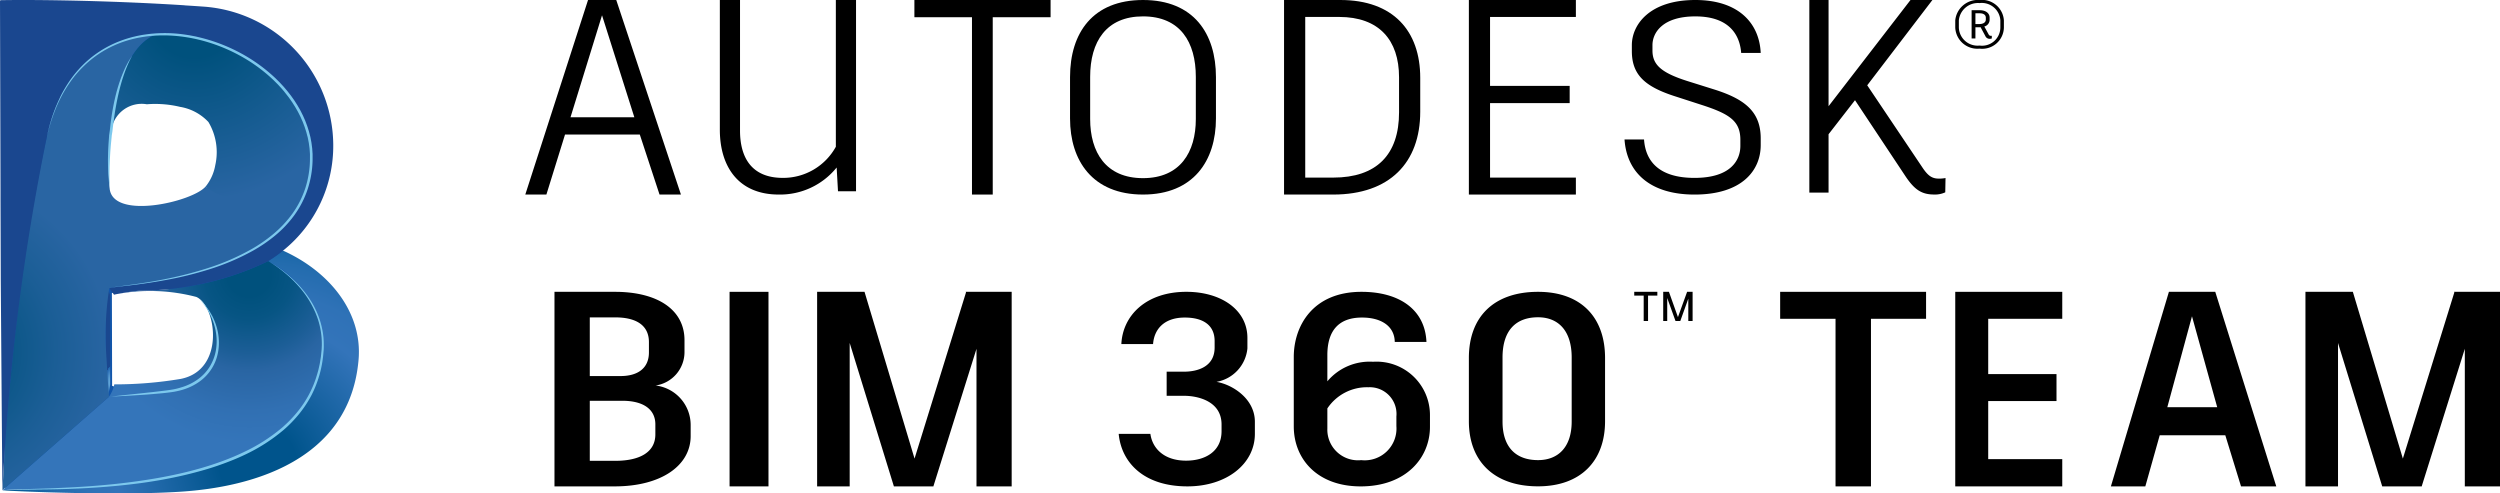
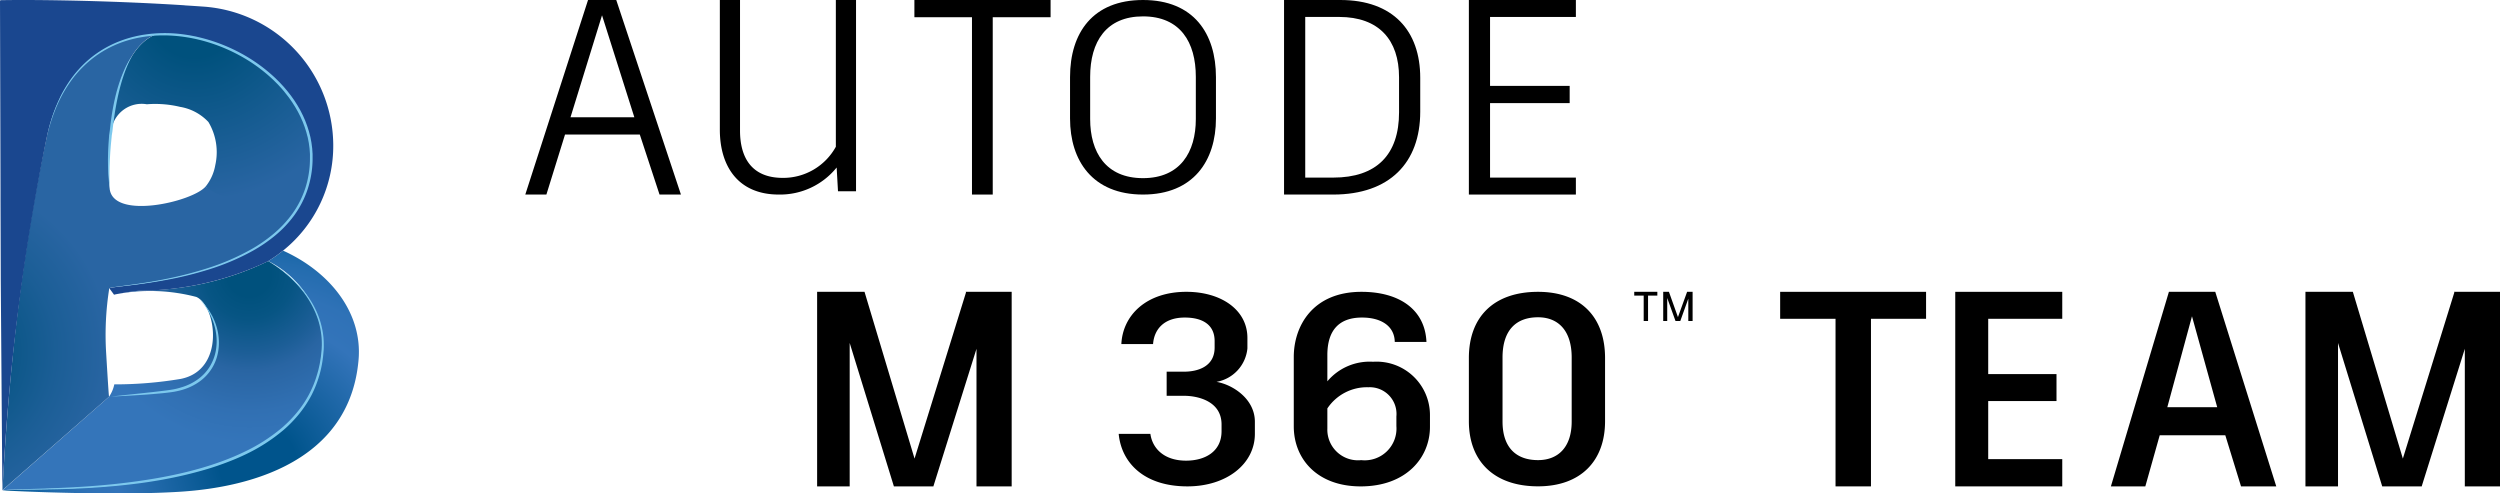
<svg xmlns="http://www.w3.org/2000/svg" xmlns:xlink="http://www.w3.org/1999/xlink" id="Layer_1" data-name="Layer 1" viewBox="0 0 257 50.729">
  <defs>
    <radialGradient id="radial-gradient" cx="324.587" cy="50.423" r="1.754" gradientTransform="matrix(0.475, 0, 0, -1, -142.55, 89.713)" gradientUnits="userSpaceOnUse">
      <stop offset="0" stop-color="#94d8f6" />
      <stop offset="0.33" stop-color="#71b4e0" />
      <stop offset="1" stop-color="#1f62ae" />
      <stop offset="1" stop-color="#1e5da9" />
      <stop offset="1" stop-color="#1c5099" />
      <stop offset="1" stop-color="#1a478f" />
    </radialGradient>
    <radialGradient id="radial-gradient-2" cx="-279.587" cy="311.509" r="1.031" gradientTransform="matrix(24.962, 0, 0, -24.962, 7005.572, 7823.554)" gradientUnits="userSpaceOnUse">
      <stop offset="0.154" stop-color="#00548c" />
      <stop offset="0.567" stop-color="#3374ba" />
      <stop offset="0.686" stop-color="#2f72b7" />
      <stop offset="0.806" stop-color="#236cae" />
      <stop offset="0.925" stop-color="#0f61a0" />
      <stop offset="0.993" stop-color="#005995" />
    </radialGradient>
    <radialGradient id="radial-gradient-3" cx="-278.841" cy="311.683" r="0.891" gradientTransform="matrix(23.57, 0, 0, -23.57, 6597.922, 7374.572)" gradientUnits="userSpaceOnUse">
      <stop offset="0.106" stop-color="#00517d" />
      <stop offset="0.218" stop-color="#075584" />
      <stop offset="0.384" stop-color="#1c5e97" />
      <stop offset="0.471" stop-color="#2965a3" />
      <stop offset="0.671" stop-color="#3170b3" />
      <stop offset="0.827" stop-color="#3475ba" />
    </radialGradient>
    <radialGradient id="radial-gradient-4" cx="-275.626" cy="308.524" r="1.045" gradientTransform="matrix(18.304, 0, 0, -18.304, 5065.034, 5648.713)" gradientUnits="userSpaceOnUse">
      <stop offset="0.231" stop-color="#00517d" />
      <stop offset="1" stop-color="#2965a3" />
    </radialGradient>
    <radialGradient id="radial-gradient-5" cx="-282.932" cy="313.937" r="0.568" gradientTransform="matrix(31.452, 0, 0, -31.452, 8892.329, 9910.126)" gradientUnits="userSpaceOnUse">
      <stop offset="0.215" stop-color="#00517d" />
      <stop offset="0.683" stop-color="#1b5e96" />
      <stop offset="1" stop-color="#2965a3" />
    </radialGradient>
    <radialGradient id="radial-gradient-6" cx="2762.783" cy="-56710.699" r="0.075" gradientTransform="matrix(0.096, 0, 0, -0.005, -248.103, -266.933)" gradientUnits="userSpaceOnUse">
      <stop offset="0.226" stop-color="#222743" />
      <stop offset="0.503" stop-color="#243e67" />
      <stop offset="1" stop-color="#2864a3" />
    </radialGradient>
    <radialGradient id="radial-gradient-7" cx="-258.319" cy="316.162" r="18.995" gradientTransform="matrix(34.258, 0, 0, -34.258, 9711.269, 10789.517)" xlink:href="#radial-gradient" />
  </defs>
  <g>
    <g>
      <path d="M58.647,12.057h6.564L61.888,1.571Zm7.127,1.771H58.085L56.169,20H54L60.451,0h2.9L70,20H67.8l-2.029-6.172ZM88,0V19.663H86.146l-.138-2.444A7.472,7.472,0,0,1,80.059,20C75.826,20,74,17.023,74,13.342V0h2.074V13.427c0,2.7,1.135,4.859,4.4,4.859a6.173,6.173,0,0,0,5.451-3.2V0H88" transform="translate(0 0)" />
      <polyline points="108 1.771 102.053 1.771 102.053 20 99.919 20 99.919 1.771 94 1.771 94 0 108 0 108 1.771" />
      <path d="M112.068,7.9v4.337c0,3.4,1.6,6.077,5.431,6.077s5.432-2.68,5.432-6.077V7.9c0-3.563-1.6-6.216-5.432-6.216C113.722,1.684,112.068,4.282,112.068,7.9ZM125,7.927v4.255C125,16.52,122.683,20,117.5,20s-7.5-3.48-7.5-7.818V7.927C110,3.37,112.344,0,117.5,0c5.212,0,7.5,3.452,7.5,7.927Zm18.822.015c0-3.828-2.063-6.2-6.158-6.2h-3.486V18.257h2.876c4.445,0,6.769-2.342,6.769-6.715ZM146,8v3.486c0,5.228-3.137,8.514-8.946,8.514H132V0h5.78C143.24,0,146,3.2,146,8Z" transform="translate(0 0)" />
      <polyline points="153.177 1.743 153.177 8.829 161.362 8.829 161.362 10.6 153.177 10.6 153.177 18.257 162 18.257 162 20 151 20 151 0 162 0 162 1.743 153.177 1.743" />
-       <path d="M167,14.337h2.008c.14,2.127,1.423,3.95,5.188,3.95s4.713-1.851,4.713-3.287v-.636c0-1.962-1.171-2.68-4.1-3.618l-2.817-.912c-3.011-1-4.238-2.238-4.238-4.586V4.641c0-2.072,1.785-4.641,6.526-4.641,4.434,0,6.582,2.375,6.721,5.443h-2.008c-.14-1.879-1.255-3.758-4.713-3.758-3.375,0-4.407,1.685-4.407,2.957v.551c0,1.437.864,2.266,3.542,3.123l2.817.884c3.151.994,4.769,2.292,4.769,5.027v.691c0,2.6-1.925,5.083-6.8,5.083-4.6,0-6.972-2.293-7.2-5.663M200,18.3l-.027,1.471a2.494,2.494,0,0,1-1.126.226c-1.264,0-2-.453-2.937-1.839L190.694,10.3,187.976,13.8v6H186V0h1.976V10.919L196.4,0h2.251l-6.7,8.769,5.737,8.544c.55.792.961,1.075,1.73,1.047A3.111,3.111,0,0,0,200,18.3M204.143,2V1.823c0-.312-.266-.456-.629-.456h-.441V2.472h.4C203.869,2.472,204.143,2.313,204.143,2Zm.551,1.684c.014,0,.041-.007.063-.007v.278a.669.669,0,0,1-.224.034.465.465,0,0,1-.439-.283l-.49-.912a.685.685,0,0,1-.118.007h-.413V3.951h-.391v-2.9h.846c.615,0,1.005.312,1.005.76v.208a.717.717,0,0,1-.544.706l.447.821A.246.246,0,0,0,204.694,3.68Zm.942-1.6A1.912,1.912,0,0,0,203.5.317a1.976,1.976,0,0,0-2.13,1.768v.76a1.925,1.925,0,0,0,2.13,1.838,1.882,1.882,0,0,0,2.136-1.838Zm.364.007v.746A2.231,2.231,0,0,1,203.493,5,2.275,2.275,0,0,1,201,2.838V2.092A2.332,2.332,0,0,1,203.506,0,2.258,2.258,0,0,1,206,2.092ZM67.371,43.629c0-1.515-1.181-2.429-3.4-2.429H60.63v6.172h2.622c2.564,0,4.119-.914,4.119-2.714Zm-6.741-11v6.029H63.8c1.757,0,2.91-.8,2.91-2.429V35.171c0-1.743-1.325-2.543-3.456-2.543ZM71,43.686v1.143C71,47.857,67.975,50,63.194,50H57V30h6.222c4.32,0,7.144,1.8,7.144,4.972v1.257a3.477,3.477,0,0,1-2.967,3.4A4.09,4.09,0,0,1,71,43.686Z" transform="translate(0 0)" />
-       <polygon points="75 50 79 50 79 30 75 30 75 50" />
      <polyline points="104 30 104 50 100.383 50 100.383 35.857 95.959 49.972 95.959 50 91.892 50 87.348 35.256 87.348 50 84 50 84 30 88.873 30 94.015 47.143 99.307 30.057 99.277 30 104 30" />
      <path d="M115,44.6h3.26c.192,1.433,1.343,2.755,3.672,2.755,1.917,0,3.644-.908,3.644-3.03v-.689c0-2.4-2.438-2.948-3.863-2.948h-1.781V38.209h1.781c1.424,0,3.151-.524,3.151-2.48v-.66c0-1.764-1.343-2.425-3.069-2.425-2.165,0-3.151,1.24-3.26,2.727h-3.26c.137-2.921,2.52-5.372,6.685-5.372,3.562,0,6.274,1.845,6.274,4.738v1.074a3.871,3.871,0,0,1-3.179,3.445c1.645.275,3.946,1.736,3.946,4.1V44.6c0,3.086-2.9,5.4-6.932,5.4-4.52,0-6.794-2.48-7.068-5.4m28.548-1.79a2.745,2.745,0,0,0-2.867-3,4.9,4.9,0,0,0-4.23,2.176v2.065a3.15,3.15,0,0,0,3.479,3.251,3.267,3.267,0,0,0,3.618-3.5ZM147,42.7v1.185c0,3.14-2.422,6.116-7.125,6.116C135.422,50,133,47.189,133,43.828V36.694c0-3.14,1.921-6.694,6.958-6.694,3.925,0,6.541,1.845,6.681,5.151h-3.257c-.027-1.626-1.391-2.507-3.368-2.507-2.422,0-3.562,1.377-3.562,3.856v2.7a5.673,5.673,0,0,1,4.7-2.011A5.489,5.489,0,0,1,147,42.7Zm14.569.634V36.749c0-2.782-1.4-4.133-3.458-4.133-2.279,0-3.651,1.35-3.651,4.133v6.585c0,2.644,1.372,3.966,3.651,3.966C160.169,47.3,161.569,45.978,161.569,43.333ZM151,43.305V36.8c0-4.243,2.58-6.8,7.11-6.8,4.365,0,6.89,2.561,6.89,6.8v6.5c0,4.106-2.525,6.695-6.89,6.695-4.53,0-7.11-2.589-7.11-6.695ZM174,30v3h-.442V30.7l-.824,2.3h-.492l-.852-2.367V33h-.412V30h.588l.927,2.6.942-2.6Zm-6,0h2.375v.389h-.955V33h-.449V30.389H168V30Z" transform="translate(0 0)" />
      <polyline points="198 32.772 192.335 32.772 192.335 50 188.693 50 188.693 32.772 183 32.772 183 30 198 30 198 32.772" />
      <polyline points="204.388 32.772 204.388 38.457 211.408 38.457 211.408 41.228 204.388 41.228 204.388 47.199 212 47.199 212 50 201 50 201 30 212 30 212 32.772 204.388 32.772" />
      <path d="M222.8,41.857h5.128l-2.592-9.343Zm5.964,2.886h-6.744L220.539,50H217l5.964-20h4.765L234,50h-3.622l-1.617-5.257Z" transform="translate(0 0)" />
      <polyline points="257 30 257 50 253.383 50 253.383 35.857 248.958 49.972 248.958 50 244.892 50 240.348 35.256 240.348 50 237 50 237 30 241.873 30 247.014 47.143 252.307 30.057 252.277 30 257 30" />
    </g>
-     <path d="M11.953,50.5c-4.671,0-9.661-.194-11.429-.3l.013-.141-.068.021C.435,47.341.3,29.053.3,28.859L.222.239C.868.229,1.586.224,2.36.224c4.96,0,11.409.21,16.5.537V.769c.882.055,1.56.1,1.975.129A15.259,15.259,0,0,1,30.44,5.571a13.946,13.946,0,0,1,2.254,15.318,13.5,13.5,0,0,1-3.763,4.722l.256.34-.181.019A14.231,14.231,0,0,1,34.77,30.52a9.547,9.547,0,0,1,1.869,6.447,12.972,12.972,0,0,1-8.75,11.358,31.475,31.475,0,0,1-10.473,2.065l-.181.009c-1.475.071-3.252.107-5.283.107Zm.229-20.532c-.243.043-.413.079-.518.109l-.162.046.024,9.54.181.066.042,0h.1a40.546,40.546,0,0,0,6.749-.563,4.246,4.246,0,0,0,3.481-4.019,4.967,4.967,0,0,0-1.811-4.835,11.1,11.1,0,0,0-4.229-.632,25.966,25.966,0,0,0-3.859.288ZM11.051,19.355c.1,1.317,1.337,2.043,3.478,2.043a11.5,11.5,0,0,0,6.786-2.088,5.018,5.018,0,0,0,1.033-2.293,6.4,6.4,0,0,0-.755-4.622,5.3,5.3,0,0,0-3.038-1.629,10.661,10.661,0,0,0-2.512-.3c-.282,0-.6.009-.959.027a3.336,3.336,0,0,0-3.8,2.56c-.025.1-.048.215-.072.345-.031.169-.058.347-.08.529-.032.262-.053.554-.075.863l-.01.142a28.959,28.959,0,0,0-.04,3.814,5.507,5.507,0,0,0,.043.608ZM.343,50.283l.026.027.04.152Z" transform="translate(0 0)" style="fill: #15a" />
-     <path d="M11.058,29.645a51.991,51.991,0,0,0-.172,6.55c.013.527.121,4.05.154,4.589a5.39,5.39,0,0,0,.285-1.272L11.313,30.3Z" transform="translate(0 0)" style="fill: url(#radial-gradient)" />
    <path d="M29.1,25.766a14.3,14.3,0,0,1-1.529,1.074,10.045,10.045,0,0,1,5.591,9.13C31.8,51.994,3.99,49.97.337,50.4l-.014.01c1.994.135,11,.494,16.924.208,2.908-.14,18.488-.613,19.614-13.635.416-4.815-2.924-9.039-7.764-11.219Z" transform="translate(0 0)" style="fill: url(#radial-gradient-2)" />
    <path d="M31,29.721a13.071,13.071,0,0,0-3.433-2.88,30.132,30.132,0,0,1-13.218,3.017c-.867.1-1.586.232-2.043.319l-.149.029a18.673,18.673,0,0,1,8.025.319c2.067.9,3.027,7.534-1.624,8.429a40.815,40.815,0,0,1-6.807.559,3.453,3.453,0,0,1-.541,1.269L.286,50.372l0,.04L.338,50.4c3.652-.433,31.7,1.47,32.821-14.434A8.774,8.774,0,0,0,31,29.721Z" transform="translate(0 0)" style="fill: url(#radial-gradient-3)" />
    <g>
      <path d="M11.43,13.44c.021-.113.043-.224.069-.332a3.145,3.145,0,0,1,3.595-2.389,10.959,10.959,0,0,1,3.414.266,5.147,5.147,0,0,1,2.917,1.557,6.047,6.047,0,0,1,.706,4.433,4.841,4.841,0,0,1-.985,2.193,19.15,19.15,0,0,0,1.365,1.879,7.86,7.86,0,0,0,5.8.4A31.978,31.978,0,0,0,31.7,18.7,10.559,10.559,0,0,0,32,16.553c.009-.241.007-.481,0-.719C31.749,9.6,25.383,4.52,18.812,3.649a14.807,14.807,0,0,0-2.47-.123c-.119,0-.238.011-.357.018-3.022,1.264-4.15,5.954-4.555,9.9Z" transform="translate(0 0)" style="fill: url(#radial-gradient-4)" />
      <path d="M4.818,14.037c-.865,3.95-1.567,7.921-2.138,11.714C.731,38.7.323,49.572.251,50.387l10.956-9.6c-.062-.538-.268-4.066-.3-4.593a30.5,30.5,0,0,1,.325-6.55l0,0C11.51,29.22,29.169,29,31.7,18.7c-3.111,1.589-7.861,2.857-10.558.466-1.31,1.579-9.626,3.513-9.875.164a5.194,5.194,0,0,1-.043-.6,28.95,28.95,0,0,1,.04-3.785c.026-.358.047-.7.084-.993.022-.178.048-.35.078-.517.4-3.943,1.533-8.632,4.555-9.9-4.991.307-9.6,3.346-11.167,10.493Z" transform="translate(0 0)" style="fill: url(#radial-gradient-5)" />
    </g>
    <path d="M.338,50.4l.144-.016c.095-.01.236-.023.42-.034.369-.023.91-.047,1.6-.066s1.525-.042,2.484-.077,2.04-.085,3.218-.155,2.453-.173,3.8-.318c.672-.075,1.361-.158,2.064-.257s1.419-.209,2.144-.337,1.46-.275,2.2-.44,1.483-.357,2.226-.57,1.484-.455,2.217-.725,1.46-.569,2.166-.91a17.776,17.776,0,0,0,3.94-2.5,12.851,12.851,0,0,0,1.6-1.638,10.82,10.82,0,0,0,2.04-3.875l.073-.255c.024-.085.051-.169.068-.255l.114-.511c.021-.084.031-.171.046-.256l.041-.255.041-.253.027-.254.052-.5.013-.252c0-.084.01-.167.008-.248,0-.163,0-.324-.01-.486l-.013-.241-.025-.238a8.233,8.233,0,0,0-.4-1.792,9.757,9.757,0,0,0-1.561-2.806,11.97,11.97,0,0,0-1.734-1.781,14.363,14.363,0,0,0-1.283-.96c-.155-.1-.274-.178-.356-.228l-.123-.077.125.073c.083.047.2.121.362.218s.349.222.57.376.47.337.74.554.561.469.862.76a11.089,11.089,0,0,1,.92,1,10.179,10.179,0,0,1,.892,1.264,9.2,9.2,0,0,1,.738,1.555,8.408,8.408,0,0,1,.436,1.825l.029.243.017.246c.015.165.013.333.016.5,0,.085,0,.168,0,.252l-.01.252-.046.514a11.5,11.5,0,0,1-1.2,4.144,11.667,11.667,0,0,1-1.254,1.912,13.116,13.116,0,0,1-1.626,1.679,18.008,18.008,0,0,1-3.991,2.552c-.716.343-1.453.639-2.193.911s-1.489.513-2.239.722-1.5.4-2.243.565-1.483.308-2.213.434-1.449.234-2.156.324-1.4.166-2.073.232c-1.35.129-2.628.214-3.809.271s-2.264.086-3.224.1-1.8.02-2.486.026-1.23.011-1.6.025c-.184.006-.326.015-.421.022Z" transform="translate(0 0)" style="fill: #7cc8ed" />
    <path d="M16.08,3.525l-.1,0" transform="translate(0 0)" style="fill: url(#radial-gradient-6)" />
-     <path d="M11.271,19.33c-.023-.121-.038-.244-.051-.367s-.019-.246-.032-.368c-.024-.245-.041-.492-.055-.738s-.025-.493-.03-.74-.01-.494-.007-.741.008-.494.016-.741c0-.123.008-.247.015-.37s.013-.243.021-.373l.054-.736.013-.184,0-.023v-.006l0-.013,0-.011.007-.046.014-.091.054-.365v.007l.053-.5.061-.5.072-.5.081-.5.09-.5c.031-.166.067-.331.1-.5s.075-.329.113-.494.083-.328.124-.491.093-.325.139-.487.1-.322.153-.483.112-.319.169-.478.124-.314.186-.471.136-.309.2-.463.151-.3.225-.453.166-.293.249-.44.183-.282.274-.423c-.077.149-.157.3-.231.447s-.145.3-.21.456-.134.306-.192.463l-.088.234c-.03.078-.06.156-.086.235-.053.159-.112.314-.159.475l-.073.239q-.039.119-.072.24c-.044.161-.093.32-.132.483s-.083.323-.12.486-.078.325-.111.488-.069.327-.1.491l-.092.493-.085.494-.076.5-.069.5-.064.5-.057.5v.007l-.057.365-.014.091-.007.046,0,.011v0h0v.006l0,.023-.018.184-.071.735-.029.363-.028.367q-.026.367-.043.734c-.011.245-.023.49-.029.735s-.011.491-.014.736v.369l0,.369c0,.123,0,.247,0,.37s0,.246.015.368Z" transform="translate(0 0)" style="fill: #7cc8ed" />
+     <path d="M11.271,19.33c-.023-.121-.038-.244-.051-.367s-.019-.246-.032-.368c-.024-.245-.041-.492-.055-.738s-.025-.493-.03-.74-.01-.494-.007-.741.008-.494.016-.741c0-.123.008-.247.015-.37s.013-.243.021-.373l.054-.736.013-.184,0-.023v-.006l0-.013,0-.011.007-.046.014-.091.054-.365v.007l.053-.5.061-.5.072-.5.081-.5.09-.5c.031-.166.067-.331.1-.5s.075-.329.113-.494.083-.328.124-.491.093-.325.139-.487.1-.322.153-.483.112-.319.169-.478.124-.314.186-.471.136-.309.2-.463.151-.3.225-.453.166-.293.249-.44.183-.282.274-.423c-.077.149-.157.3-.231.447s-.145.3-.21.456-.134.306-.192.463l-.088.234c-.03.078-.06.156-.086.235-.053.159-.112.314-.159.475l-.073.239q-.039.119-.072.24c-.044.161-.093.32-.132.483s-.083.323-.12.486-.078.325-.111.488-.069.327-.1.491l-.092.493-.085.494-.076.5-.069.5-.064.5-.057.5v.007l-.057.365-.014.091-.007.046,0,.011h0v.006l0,.023-.018.184-.071.735-.029.363-.028.367q-.026.367-.043.734c-.011.245-.023.49-.029.735s-.011.491-.014.736v.369l0,.369c0,.123,0,.247,0,.37s0,.246.015.368Z" transform="translate(0 0)" style="fill: #7cc8ed" />
    <path d="M32,16.557C31.554,28.974,11.534,29.2,11.242,29.645c.245.32.481.653.481.653.11-.032.305-.071.566-.116.457-.086,1.165-.206,2.032-.3A30.834,30.834,0,0,0,27.54,26.86a14.527,14.527,0,0,0,1.529-1.074,13.8,13.8,0,0,0,5.189-10.9A14.334,14.334,0,0,0,20.853.675C20.463.648,19.775.6,18.872.545l.207.006C12.387.114,4.485-.061.035.019L0,.132.028,10.245l.007,2.4L.054,19.6l0,.913L.08,28.861s.156,21.568.173,21.57a240.108,240.108,0,0,1,4.57-36.39C8.8-4.121,32.45,4.24,32,16.557Z" transform="translate(0 0)" style="fill: url(#radial-gradient-7)" />
    <path d="M11.236,29.641a.086.086,0,0,1,.039-.027.814.814,0,0,1,.136-.04c.122-.028.305-.058.545-.092l2.077-.287c.894-.13,1.977-.3,3.208-.556a39.335,39.335,0,0,0,4.083-1.065,23.815,23.815,0,0,0,4.568-1.982,15.318,15.318,0,0,0,2.228-1.553,11.52,11.52,0,0,0,1.932-2.067,9.545,9.545,0,0,0,1.325-2.6,10.017,10.017,0,0,0,.486-2.957l0-.385v-.193l-.013-.183-.028-.386-.05-.376-.025-.188-.037-.188-.073-.376-.1-.371c-.016-.062-.031-.124-.048-.186l-.058-.183c-.039-.122-.077-.244-.118-.366l-.137-.359c-.023-.06-.044-.12-.07-.179l-.078-.176c-.053-.117-.1-.235-.158-.351-.118-.228-.226-.461-.359-.682-.065-.111-.126-.224-.193-.333l-.207-.325c-.067-.11-.142-.214-.216-.319s-.146-.211-.223-.314l-.235-.3c-.04-.051-.078-.1-.119-.152L29.2,9.391,28.95,9.1l-.261-.283-.13-.141-.136-.136-.272-.272A16.506,16.506,0,0,0,25.76,6.373a17.33,17.33,0,0,0-5.43-2.317,16.018,16.018,0,0,0-2.8-.4,13.574,13.574,0,0,0-1.37-.005l-.17.008-.166.012c-.113.009-.226.016-.337.026-.221.025-.44.046-.658.081s-.433.072-.646.11c-.106.021-.212.047-.317.07l-.157.035-.155.041a11.66,11.66,0,0,0-1.2.379c-.192.078-.385.149-.57.235-.093.042-.186.082-.277.126l-.27.135c-.09.043-.178.091-.264.14l-.259.143-.25.153c-.083.05-.166.1-.245.156a11.283,11.283,0,0,0-3,2.93,14,14,0,0,0-.921,1.509l-.179.36-.086.175-.078.174-.15.336-.131.325a18.733,18.733,0,0,0-.667,2c-.063.236-.1.418-.136.541l-.046.186.042-.187c.029-.123.067-.307.125-.544a17.689,17.689,0,0,1,.63-2.021l.127-.328.146-.339.076-.176.084-.177L6.221,9.9a14.1,14.1,0,0,1,.9-1.534A11.6,11.6,0,0,1,8.4,6.8a10.959,10.959,0,0,1,3.882-2.561,11.85,11.85,0,0,1,1.22-.4l.158-.043.16-.037c.107-.024.213-.051.321-.074.217-.041.434-.088.656-.119s.445-.062.671-.089c.113-.012.225-.02.337-.03l.172-.014.17-.009a14.312,14.312,0,0,1,2.808.123c.237.037.476.067.712.116l.357.068c.119.024.237.054.356.081A17.584,17.584,0,0,1,25.9,6.146a16.776,16.776,0,0,1,2.439,1.917l.278.276.139.138.133.144.267.288.255.3.127.15c.042.05.081.1.122.155l.242.311c.078.105.152.214.229.321s.153.214.221.326l.211.333c.069.112.131.228.2.342.135.226.245.466.365.7.056.119.107.241.161.361l.079.181c.026.06.047.123.071.184l.139.37c.042.125.08.251.12.376l.059.188c.018.063.033.127.049.191l.1.382.074.387.037.193.026.2.051.392.027.386.014.2v.578a10.272,10.272,0,0,1-.509,3.039,9.8,9.8,0,0,1-1.369,2.668,11.4,11.4,0,0,1-1.983,2.1A15.533,15.533,0,0,1,26,25.775a23.989,23.989,0,0,1-4.622,1.954,36.373,36.373,0,0,1-4.11,1.015c-1.238.235-2.325.391-3.221.507s-1.6.187-2.083.247c-.24.03-.424.056-.546.081a.812.812,0,0,0-.136.037.085.085,0,0,0-.04.026Zm-.029,11.145,2.94-.314,1.423-.153c.5-.056,1.036-.118,1.583-.19l.412-.059.206-.035.1-.017.1-.022c.142-.028.275-.062.412-.1s.273-.079.409-.122A5.567,5.567,0,0,0,20.331,39a4.84,4.84,0,0,0,.652-.564,4.607,4.607,0,0,0,.531-.671,4.722,4.722,0,0,0,.637-1.539,5.037,5.037,0,0,0,.11-.8,5.5,5.5,0,0,0-.006-.773,6.15,6.15,0,0,0-.278-1.391,6.787,6.787,0,0,0-.474-1.109,6.668,6.668,0,0,0-.5-.787c-.156-.207-.287-.364-.379-.469l-.144-.158.155.147c.1.1.245.243.412.444a6.738,6.738,0,0,1,.552.767c.095.157.191.327.283.511a6.377,6.377,0,0,1,.254.6,5.892,5.892,0,0,1,.336,1.427,5.342,5.342,0,0,1-.07,1.642,4.734,4.734,0,0,1-1.9,2.954,5.845,5.845,0,0,1-1.615.8q-.212.068-.426.121c-.142.035-.289.068-.427.094l-.1.02-.109.017-.212.033-.418.053c-.553.066-1.087.107-1.594.151s-.986.074-1.429.1-.849.052-1.208.071l-.932.048c-.258.014-.462.019-.6.025Z" transform="translate(0 0)" style="fill: #7cc8ed" />
  </g>
</svg>